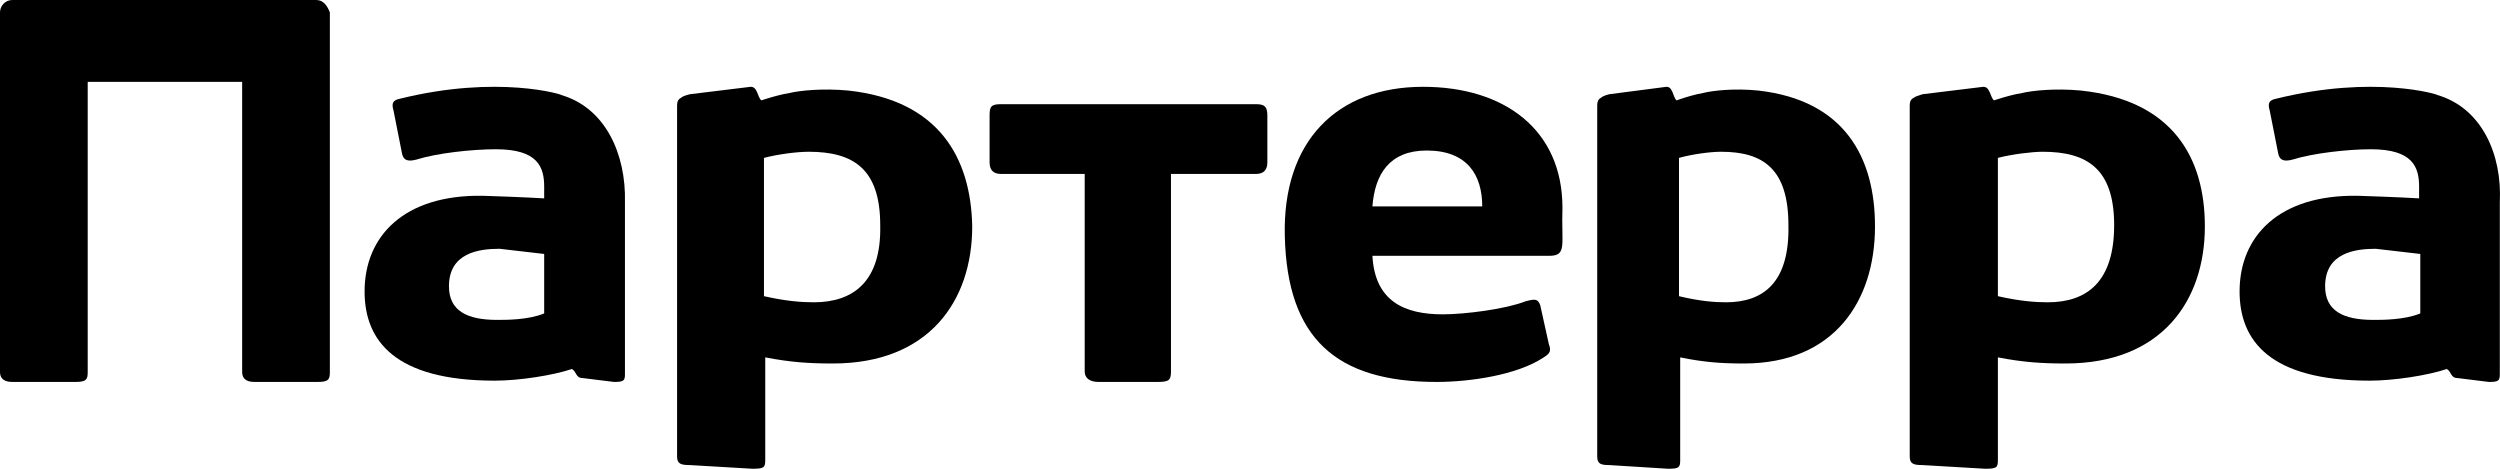
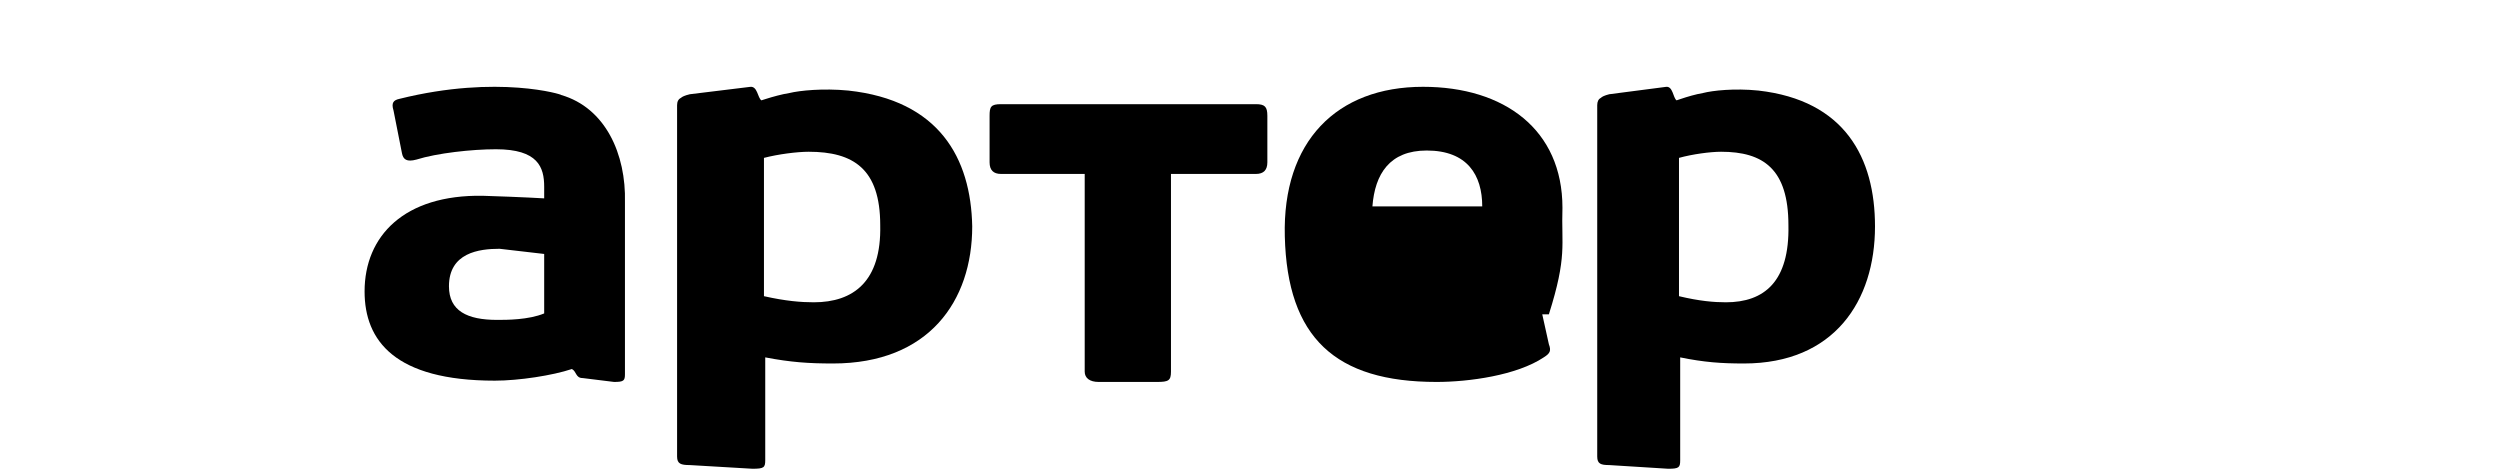
<svg xmlns="http://www.w3.org/2000/svg" width="144" height="27" viewBox="0 0 144 27" fill="none">
-   <path d="M18.217 0H0.712C0.285 0 0 0.357 0 0.714V21.429C0 21.786 0.213 22 0.712 22H4.341C4.981 22 5.052 21.857 5.052 21.429V4.714H13.948V21.429C13.948 21.786 14.161 22 14.659 22H18.288C18.929 22 19 21.857 19 21.429V0.714C18.858 0.357 18.644 0 18.217 0Z" fill="black" />
  <path d="M31.345 18.053C30.443 18.426 29.193 18.426 28.637 18.426C26.902 18.426 25.86 17.904 25.86 16.49C25.86 14.554 27.596 14.33 28.776 14.33L31.345 14.628V18.053ZM32.317 5.469C32.456 5.469 28.707 4.278 23.014 5.692C22.666 5.767 22.527 5.916 22.666 6.363L23.152 8.82C23.222 9.192 23.43 9.341 23.985 9.192C25.166 8.82 27.179 8.597 28.568 8.597C30.998 8.597 31.345 9.639 31.345 10.756V11.426C31.345 11.426 30.165 11.352 27.804 11.277C23.291 11.203 21 13.586 21 16.788C21 19.617 22.736 21.926 28.499 21.926C29.887 21.926 31.831 21.628 32.942 21.255C33.22 21.404 33.15 21.777 33.567 21.777L35.372 22C35.928 22 35.997 21.926 35.997 21.553V19.915C35.997 19.841 35.997 19.766 35.997 19.692V11.649C36.066 8.894 34.886 6.214 32.317 5.469Z" fill="black" />
-   <path d="M117.948 17.412C117.212 17.412 116.329 17.342 115.078 17.06V9.094C115.887 8.882 117.065 8.741 117.654 8.741C120.229 8.741 121.775 9.728 121.775 12.971C121.775 16.214 120.229 17.412 117.948 17.412ZM119.861 5.216C118.39 5.075 117.065 5.216 116.476 5.357C116.035 5.428 115.519 5.569 115.078 5.71L114.857 5.78C114.636 5.639 114.636 4.934 114.195 5.005L110.736 5.428C110.515 5.498 110.294 5.569 110.221 5.639C110.074 5.71 110 5.851 110 6.062V26.295C110 26.718 110.221 26.788 110.736 26.788L114.342 27C115.004 27 115.078 26.93 115.078 26.506V20.585C116.55 20.867 117.58 20.937 118.978 20.937C124.498 20.937 127 17.342 127 13.042C127 9.094 125.16 5.78 119.861 5.216Z" fill="black" />
  <path d="M46.874 17.412C46.139 17.412 45.255 17.342 44.004 17.06V9.094C44.814 8.882 45.918 8.741 46.58 8.741C49.156 8.741 50.701 9.728 50.701 12.971C50.775 16.214 49.156 17.412 46.874 17.412ZM48.861 5.216C47.39 5.075 46.065 5.216 45.476 5.357C45.035 5.428 44.52 5.569 44.078 5.71L43.857 5.78C43.636 5.639 43.636 4.934 43.195 5.005L39.736 5.428C39.442 5.498 39.294 5.569 39.221 5.639C39.074 5.71 39 5.851 39 6.062V26.295C39 26.718 39.221 26.788 39.736 26.788L43.342 27C44.004 27 44.078 26.93 44.078 26.506V20.585C45.55 20.867 46.58 20.937 47.978 20.937C53.498 20.937 56 17.342 56 13.042C55.926 9.094 54.087 5.78 48.861 5.216Z" fill="black" />
-   <path d="M139.409 18.053C138.507 18.426 137.258 18.426 136.703 18.426C134.968 18.426 133.927 17.904 133.927 16.49C133.927 14.554 135.662 14.33 136.842 14.33L139.409 14.628V18.053ZM140.381 5.469C140.519 5.469 136.772 4.278 131.082 5.692C130.735 5.767 130.596 5.916 130.735 6.363L131.221 8.82C131.29 9.192 131.498 9.341 132.053 9.192C133.233 8.82 135.245 8.597 136.564 8.597C138.993 8.597 139.34 9.639 139.34 10.756V11.426C139.34 11.426 138.16 11.352 135.801 11.277C131.29 11.203 129 13.586 129 16.788C129 19.617 130.735 21.926 136.495 21.926C137.882 21.926 139.825 21.628 140.936 21.255C141.213 21.404 141.144 21.777 141.56 21.777L143.364 22C143.92 22 143.989 21.926 143.989 21.553V19.915C143.989 19.841 143.989 19.766 143.989 19.692V11.649C144.128 8.894 142.948 6.214 140.381 5.469Z" fill="black" />
  <path d="M99.411 17.412C98.719 17.412 97.887 17.342 96.71 17.06V9.094C97.472 8.882 98.511 8.741 99.134 8.741C101.558 8.741 103.013 9.728 103.013 12.971C103.082 16.214 101.628 17.412 99.411 17.412ZM101.281 5.216C99.896 5.075 98.649 5.216 98.095 5.357C97.68 5.428 97.195 5.569 96.779 5.71L96.571 5.78C96.364 5.639 96.364 4.934 95.948 5.005L92.693 5.428C92.416 5.498 92.277 5.569 92.208 5.639C92.069 5.71 92 5.851 92 6.062V26.295C92 26.718 92.208 26.788 92.693 26.788L96.087 27C96.71 27 96.779 26.93 96.779 26.506V20.585C98.165 20.867 99.134 20.937 100.45 20.937C105.645 20.937 108 17.342 108 13.042C108 9.094 106.268 5.78 101.281 5.216Z" fill="black" />
  <path d="M72.342 6H57.658C57.073 6 57 6.149 57 6.67V9.349C57 9.795 57.219 10.019 57.658 10.019H62.479V21.405C62.479 21.777 62.772 22 63.283 22H66.644C67.301 22 67.448 21.926 67.448 21.405V10.019H72.342C72.781 10.019 73 9.795 73 9.349V6.67C73 6.149 72.854 6 72.342 6Z" fill="black" />
-   <path d="M79.051 11.89C79.193 10.018 80.046 8.67 82.179 8.67C84.524 8.67 85.377 10.092 85.377 11.89H79.051ZM81.965 5C76.99 5 73.862 8.145 74.005 13.612C74.147 19.454 76.919 22 82.747 22C84.595 22 87.367 21.626 88.931 20.577C89.286 20.352 89.357 20.203 89.215 19.828L88.718 17.581C88.576 17.207 88.433 17.207 87.865 17.357C86.728 17.806 84.382 18.106 83.103 18.106C80.899 18.106 79.193 17.357 79.051 14.736H89.215C90.281 14.736 89.926 14.137 89.997 11.965C89.997 7.471 86.656 5 81.965 5Z" fill="black" />
+   <path d="M79.051 11.89C79.193 10.018 80.046 8.67 82.179 8.67C84.524 8.67 85.377 10.092 85.377 11.89H79.051ZM81.965 5C76.99 5 73.862 8.145 74.005 13.612C74.147 19.454 76.919 22 82.747 22C84.595 22 87.367 21.626 88.931 20.577C89.286 20.352 89.357 20.203 89.215 19.828L88.718 17.581C88.576 17.207 88.433 17.207 87.865 17.357C86.728 17.806 84.382 18.106 83.103 18.106H89.215C90.281 14.736 89.926 14.137 89.997 11.965C89.997 7.471 86.656 5 81.965 5Z" fill="black" />
</svg>